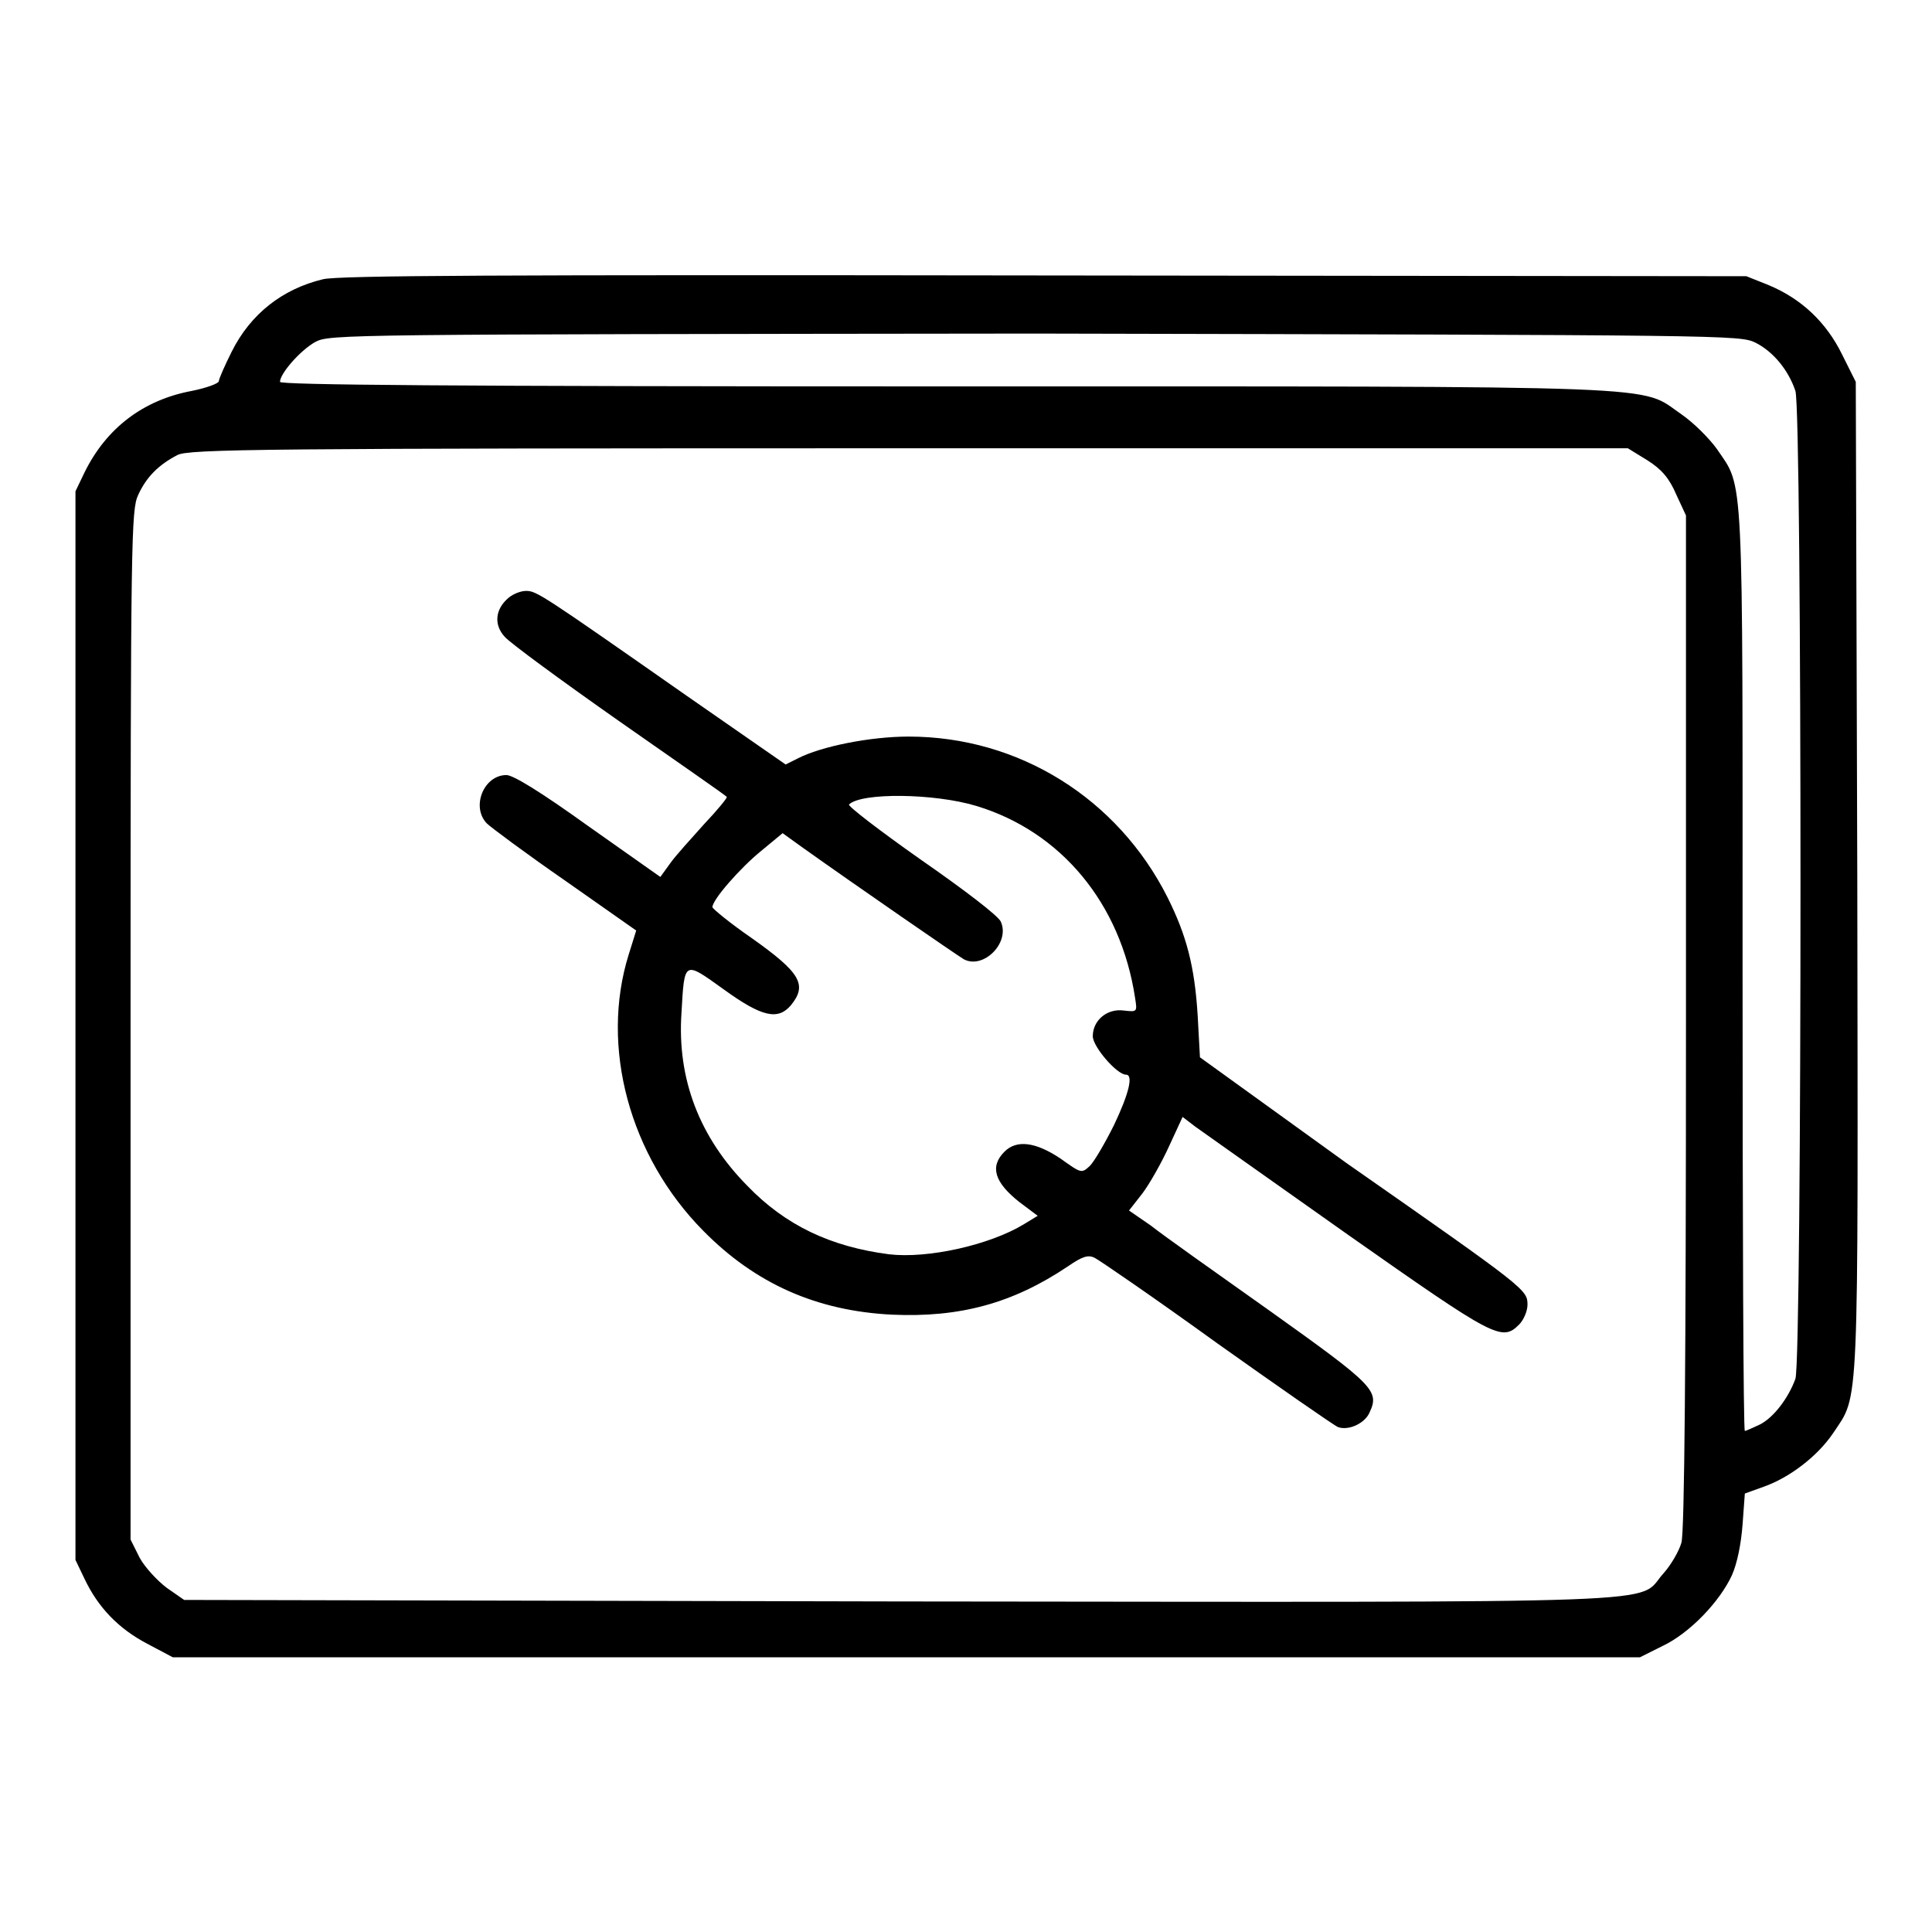
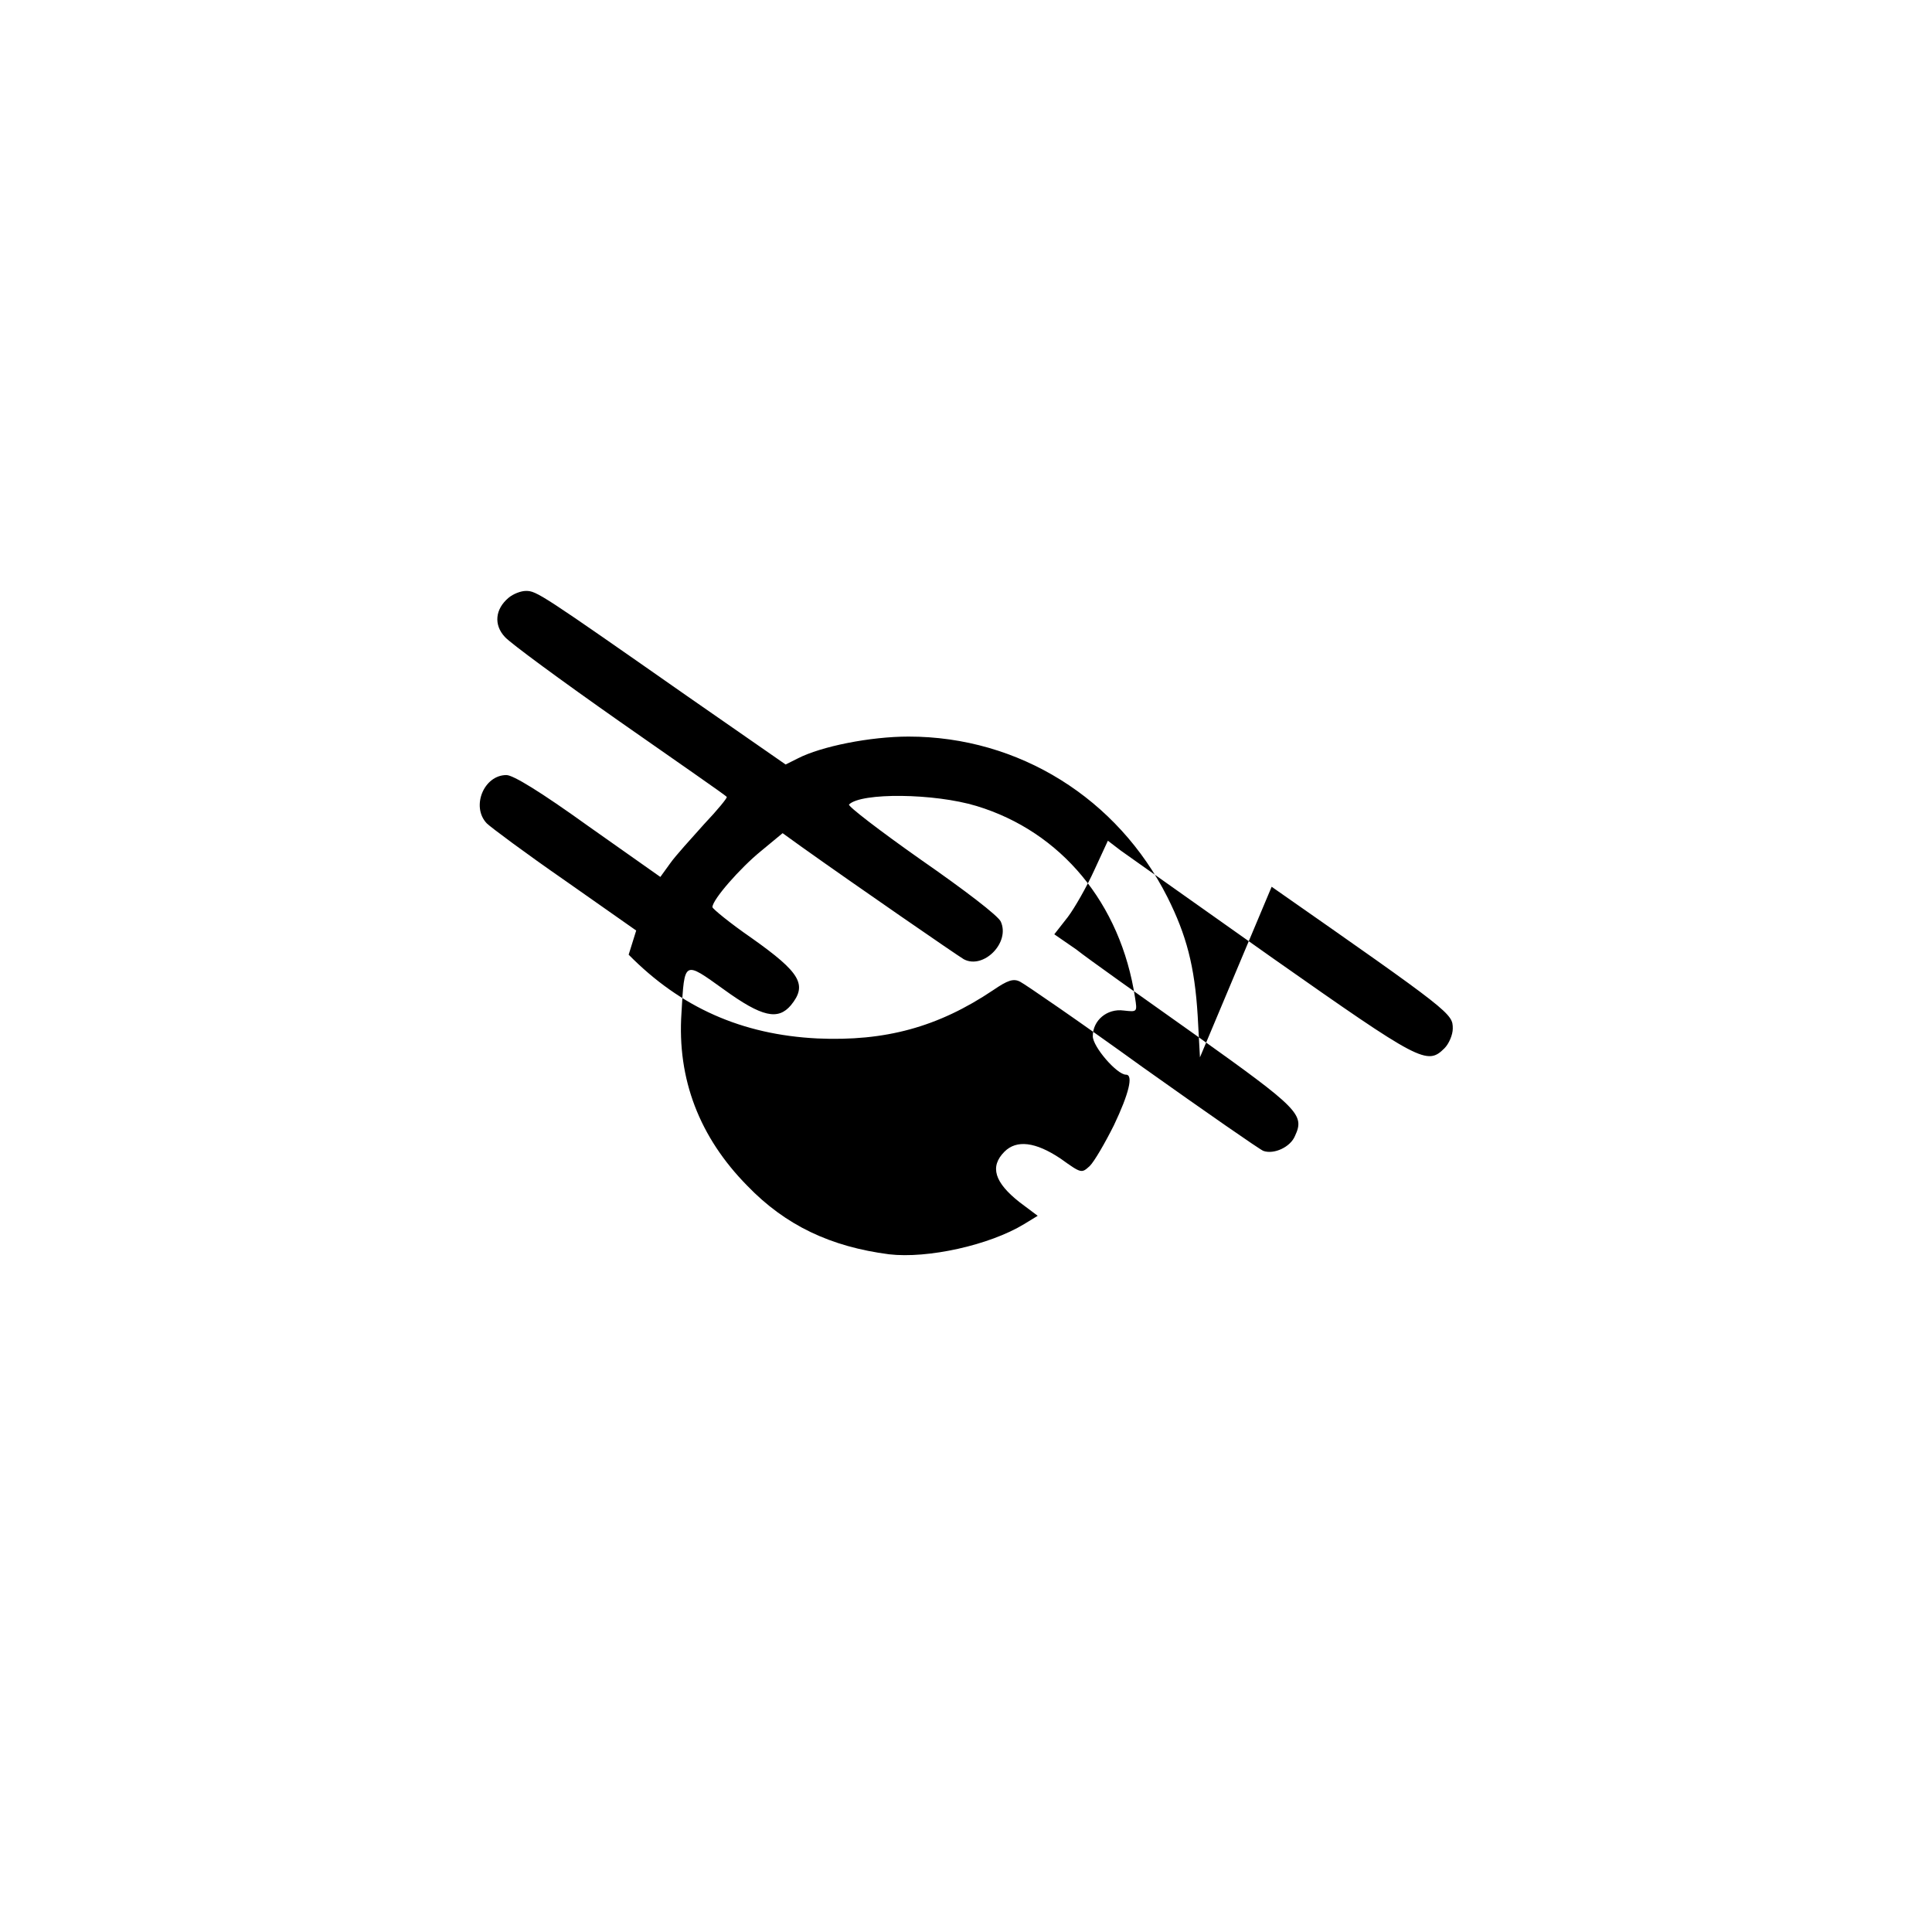
<svg xmlns="http://www.w3.org/2000/svg" version="1.1" x="0px" y="0px" viewBox="0 0 256 256" enable-background="new 0 0 256 256" xml:space="preserve">
  <g>
    <g>
      <g>
-         <path fill="#000000" d="M42.8,37c-5.4,1.3-9.6,4.6-12.1,9.6c-0.9,1.8-1.7,3.6-1.7,3.9c0,0.3-1.6,0.9-3.6,1.3C19,53,14.1,56.7,11.2,62.6L10,65.1v70.8v70.8l1.2,2.5c1.8,3.8,4.5,6.6,8.3,8.6l3.4,1.8h97.2h97.2l3-1.5c3.6-1.7,7.6-5.9,9.2-9.4c0.7-1.6,1.2-4.1,1.4-6.7l0.3-4.1l2.5-0.9c3.4-1.2,7.1-4,9.2-7.1c3.5-5.3,3.3-1.5,3.2-73.7l-0.2-65.6l-1.8-3.6c-2.1-4.3-5.4-7.4-9.7-9.2l-3-1.2l-92.9-0.1C65.9,36.4,44.9,36.5,42.8,37z M232.6,45.4c2.4,1.2,4.4,3.7,5.3,6.4c0.9,2.6,0.9,128.3,0,130.9c-0.9,2.5-2.9,5.2-4.8,6.1c-0.9,0.4-1.7,0.8-1.9,0.8c-0.2,0-0.3-27.5-0.3-61c0-67.3,0.2-63.8-3.4-69.1c-1-1.4-3.1-3.5-4.7-4.6c-5.7-3.9,0.5-3.7-97.5-3.7c-66.3,0-88.2-0.2-88.2-0.6c0-1.1,2.7-4.2,4.7-5.3c1.9-1,3.8-1,95.3-1.1C229.3,44.4,230.5,44.4,232.6,45.4z M218.3,61c1.9,1.2,2.9,2.4,3.8,4.5l1.3,2.8v67c0,45.6-0.2,67.7-0.6,69.1c-0.3,1.1-1.4,3-2.4,4.1c-3.7,4.1,4.6,3.8-101.3,3.7L24.4,212l-2.3-1.6c-1.2-0.9-2.9-2.7-3.6-4l-1.2-2.4v-68.1c0-65.1,0.1-68.3,1-70.3c1.1-2.4,2.7-4,5.2-5.3c1.5-0.8,11.1-0.9,96.9-0.9h95.3L218.3,61z" />
-         <path fill="#000000" d="M67.4,79.2c-1.8,1.5-2,3.6-0.5,5.2c0.7,0.8,7.5,5.8,15.2,11.2c7.7,5.4,14.1,9.8,14.2,10c0.1,0.1-1.2,1.7-3,3.6c-1.7,1.9-3.8,4.2-4.5,5.2l-1.3,1.8l-9.5-6.7c-6.4-4.6-10-6.8-10.9-6.8c-3,0-4.7,4.2-2.6,6.4c0.5,0.5,5.2,4,10.4,7.6l9.4,6.6l-1,3.2c-3.8,12.2,0.1,26.7,9.9,36.6c6.9,7,15,10.6,25,11.1c9,0.4,16-1.5,23.3-6.4c1.9-1.3,2.7-1.6,3.6-1.1c0.6,0.3,7.9,5.3,16.2,11.3c8.3,5.9,15.5,10.9,16,11.1c1.4,0.5,3.6-0.5,4.2-2c1.3-2.8,0.5-3.6-13.1-13.3c-7.2-5.1-14.4-10.2-15.9-11.4l-2.9-2l1.8-2.3c0.9-1.2,2.5-4,3.5-6.2l1.8-3.9l1.7,1.3c1,0.7,10,7.1,20.2,14.3c19.5,13.7,20.4,14.2,22.7,11.9c0.6-0.6,1.1-1.8,1.1-2.6c0-2-0.1-2.1-24-18.8L159,140.1l-0.3-5.5c-0.4-6.6-1.5-10.7-4-15.7c-6.6-13.1-19.7-21.3-34.3-21.3c-5.1,0-11.6,1.3-14.7,2.9l-1.6,0.8L91,92.2C71.7,78.7,71.1,78.3,69.7,78.3C69,78.3,68,78.7,67.4,79.2z M129.4,106.8c11.2,3.4,19.1,12.9,21,25.4c0.3,1.9,0.3,1.9-1.5,1.7c-2.2-0.3-4.1,1.3-4.1,3.4c0,1.4,3.2,5.1,4.4,5.1c1,0,0.4,2.5-1.6,6.7c-1.2,2.4-2.6,4.8-3.2,5.4c-1.1,1-1.1,1-3.9-1c-3.3-2.2-5.8-2.5-7.4-0.9c-2,2-1.3,4.1,2,6.7l2.4,1.8l-1.8,1.1c-4.6,2.8-12.8,4.6-17.9,4c-7.7-1-13.7-3.8-18.8-9.1c-6.3-6.4-9.3-14.1-8.7-22.9c0.4-7,0.3-6.9,5.6-3.1c5.1,3.7,7.2,4.1,8.9,2.1c2.2-2.7,1.3-4.3-5.2-8.9c-2.9-2-5.2-3.9-5.2-4.1c0-1,3.7-5.2,6.4-7.4l2.9-2.4l2.5,1.8c7.3,5.2,20.5,14.3,21.5,14.9c2.6,1.4,6.2-2.2,4.9-5c-0.4-0.8-4.7-4.1-10.6-8.2c-5.4-3.8-9.7-7.1-9.5-7.3C114.1,105,123.8,105.1,129.4,106.8z" />
+         <path fill="#000000" d="M67.4,79.2c-1.8,1.5-2,3.6-0.5,5.2c0.7,0.8,7.5,5.8,15.2,11.2c7.7,5.4,14.1,9.8,14.2,10c0.1,0.1-1.2,1.7-3,3.6c-1.7,1.9-3.8,4.2-4.5,5.2l-1.3,1.8l-9.5-6.7c-6.4-4.6-10-6.8-10.9-6.8c-3,0-4.7,4.2-2.6,6.4c0.5,0.5,5.2,4,10.4,7.6l9.4,6.6l-1,3.2c6.9,7,15,10.6,25,11.1c9,0.4,16-1.5,23.3-6.4c1.9-1.3,2.7-1.6,3.6-1.1c0.6,0.3,7.9,5.3,16.2,11.3c8.3,5.9,15.5,10.9,16,11.1c1.4,0.5,3.6-0.5,4.2-2c1.3-2.8,0.5-3.6-13.1-13.3c-7.2-5.1-14.4-10.2-15.9-11.4l-2.9-2l1.8-2.3c0.9-1.2,2.5-4,3.5-6.2l1.8-3.9l1.7,1.3c1,0.7,10,7.1,20.2,14.3c19.5,13.7,20.4,14.2,22.7,11.9c0.6-0.6,1.1-1.8,1.1-2.6c0-2-0.1-2.1-24-18.8L159,140.1l-0.3-5.5c-0.4-6.6-1.5-10.7-4-15.7c-6.6-13.1-19.7-21.3-34.3-21.3c-5.1,0-11.6,1.3-14.7,2.9l-1.6,0.8L91,92.2C71.7,78.7,71.1,78.3,69.7,78.3C69,78.3,68,78.7,67.4,79.2z M129.4,106.8c11.2,3.4,19.1,12.9,21,25.4c0.3,1.9,0.3,1.9-1.5,1.7c-2.2-0.3-4.1,1.3-4.1,3.4c0,1.4,3.2,5.1,4.4,5.1c1,0,0.4,2.5-1.6,6.7c-1.2,2.4-2.6,4.8-3.2,5.4c-1.1,1-1.1,1-3.9-1c-3.3-2.2-5.8-2.5-7.4-0.9c-2,2-1.3,4.1,2,6.7l2.4,1.8l-1.8,1.1c-4.6,2.8-12.8,4.6-17.9,4c-7.7-1-13.7-3.8-18.8-9.1c-6.3-6.4-9.3-14.1-8.7-22.9c0.4-7,0.3-6.9,5.6-3.1c5.1,3.7,7.2,4.1,8.9,2.1c2.2-2.7,1.3-4.3-5.2-8.9c-2.9-2-5.2-3.9-5.2-4.1c0-1,3.7-5.2,6.4-7.4l2.9-2.4l2.5,1.8c7.3,5.2,20.5,14.3,21.5,14.9c2.6,1.4,6.2-2.2,4.9-5c-0.4-0.8-4.7-4.1-10.6-8.2c-5.4-3.8-9.7-7.1-9.5-7.3C114.1,105,123.8,105.1,129.4,106.8z" />
      </g>
    </g>
  </g>
</svg>